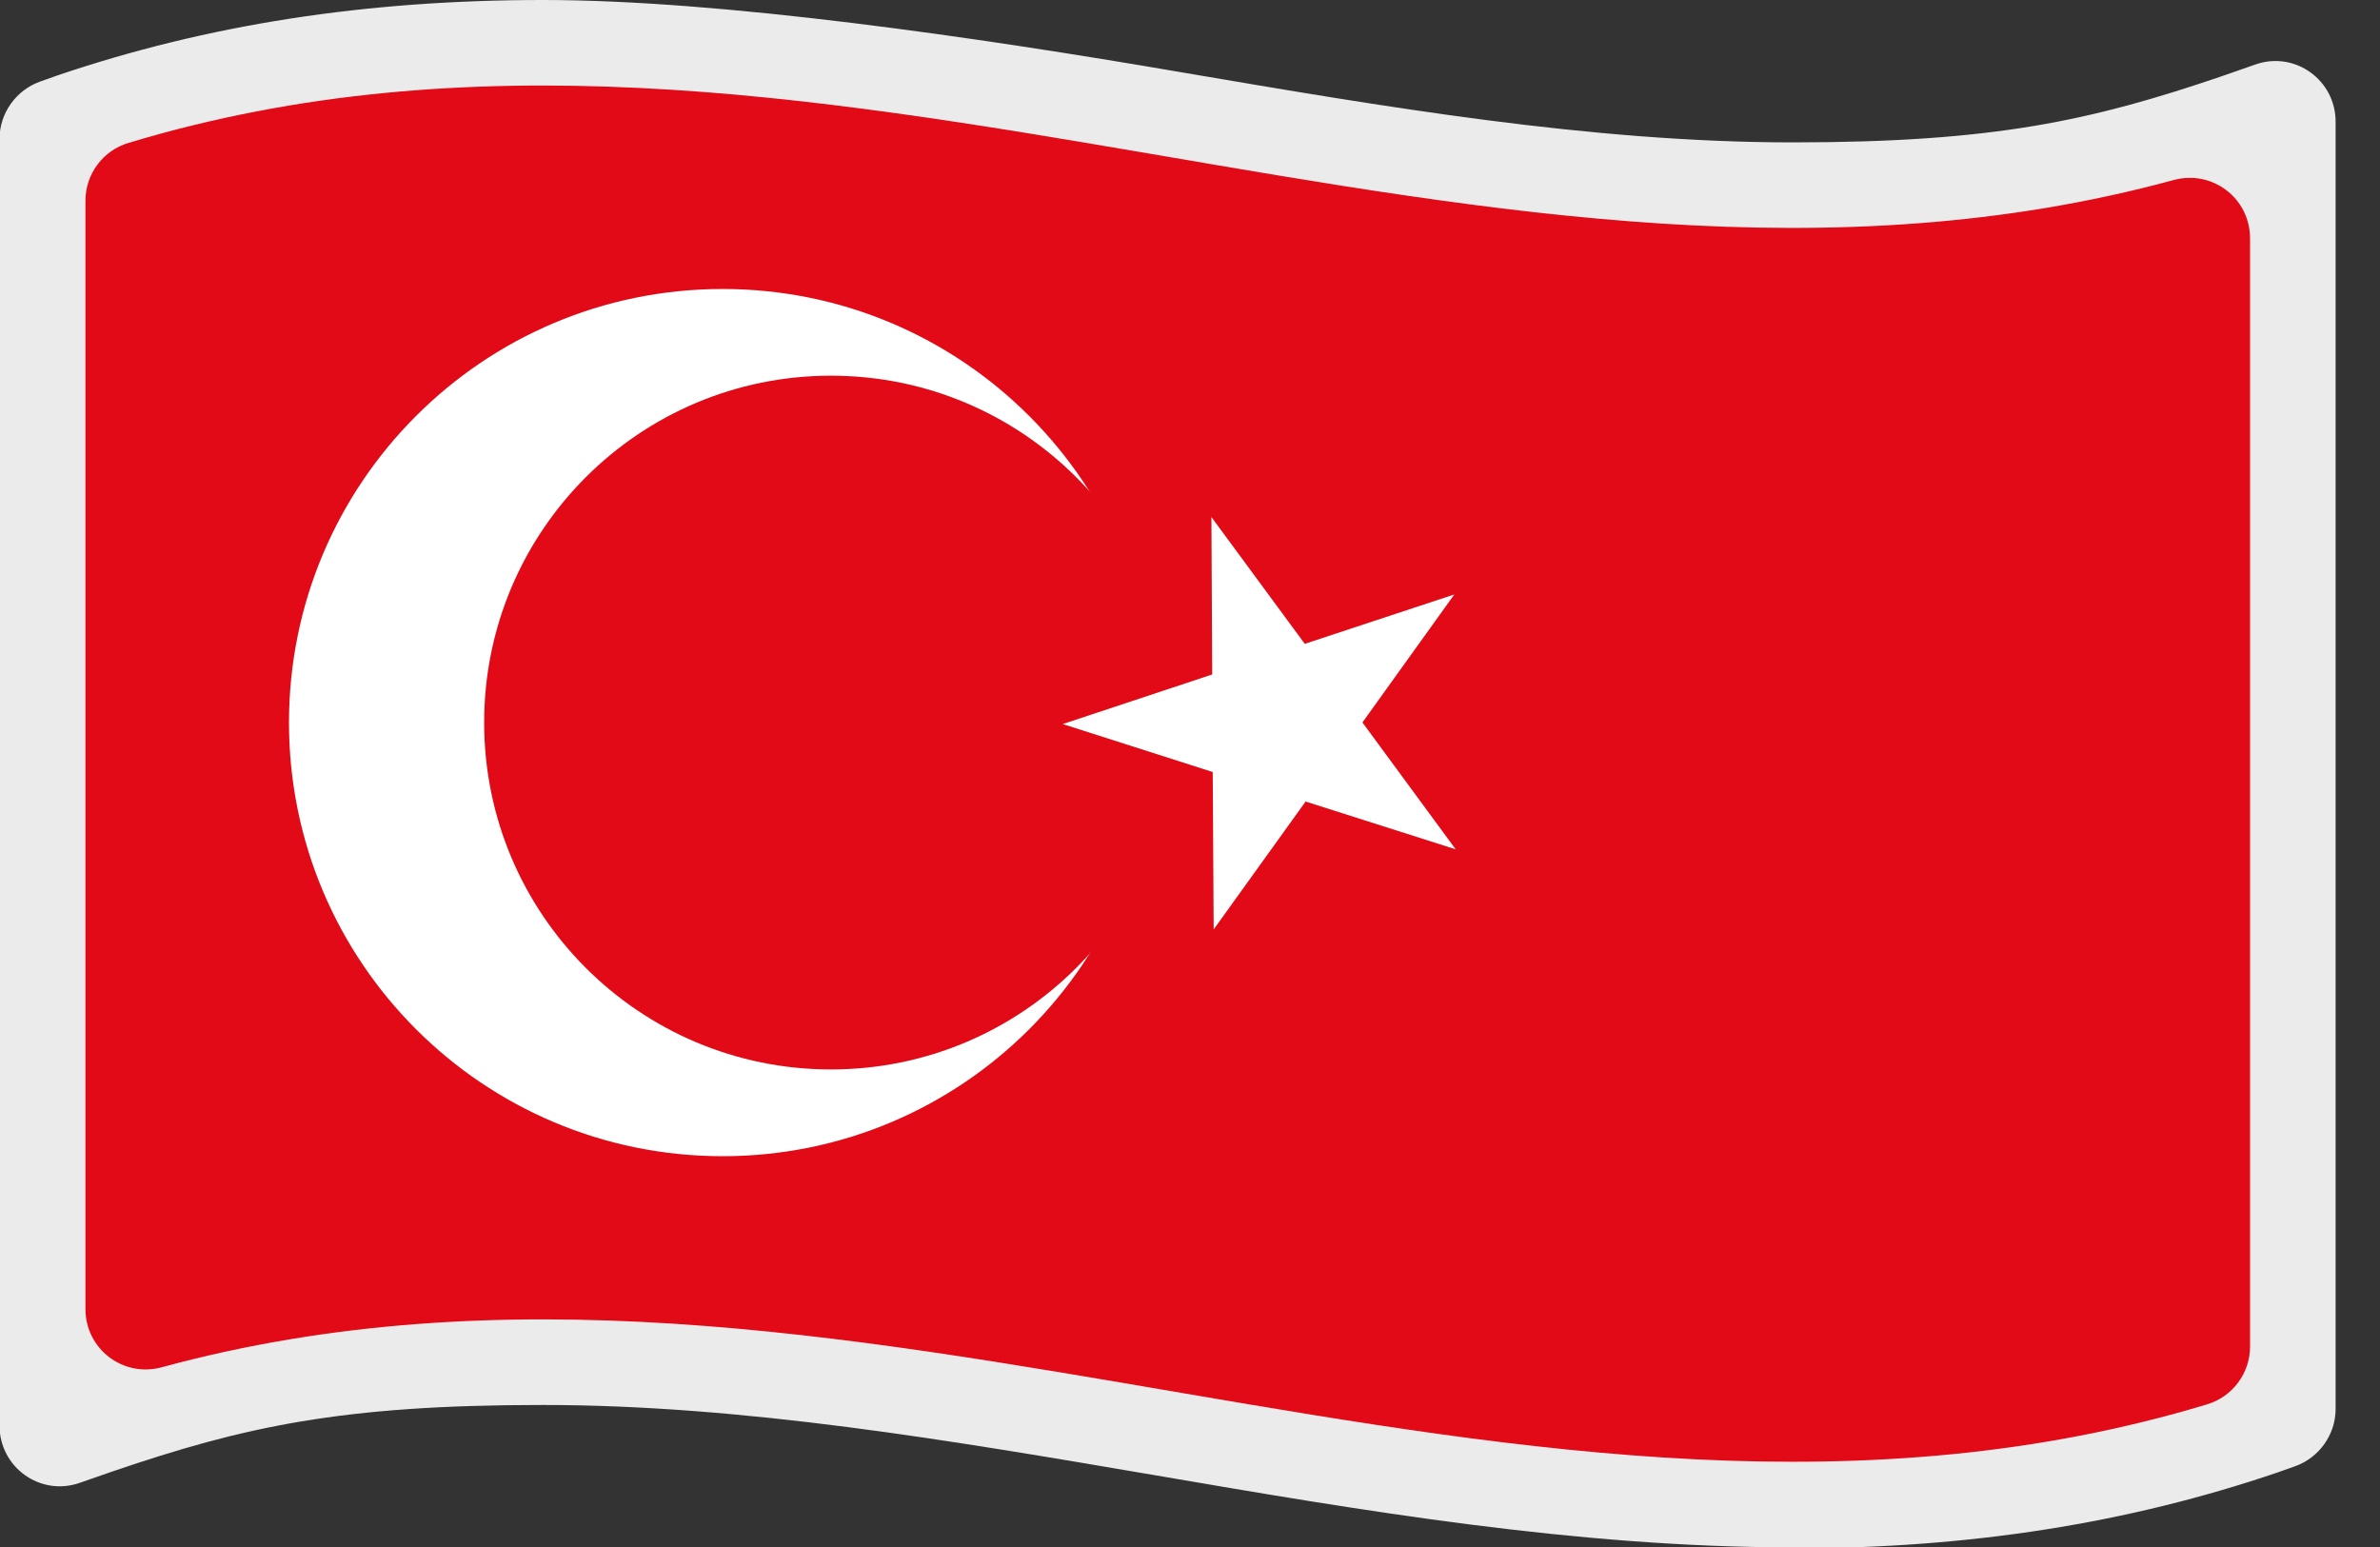
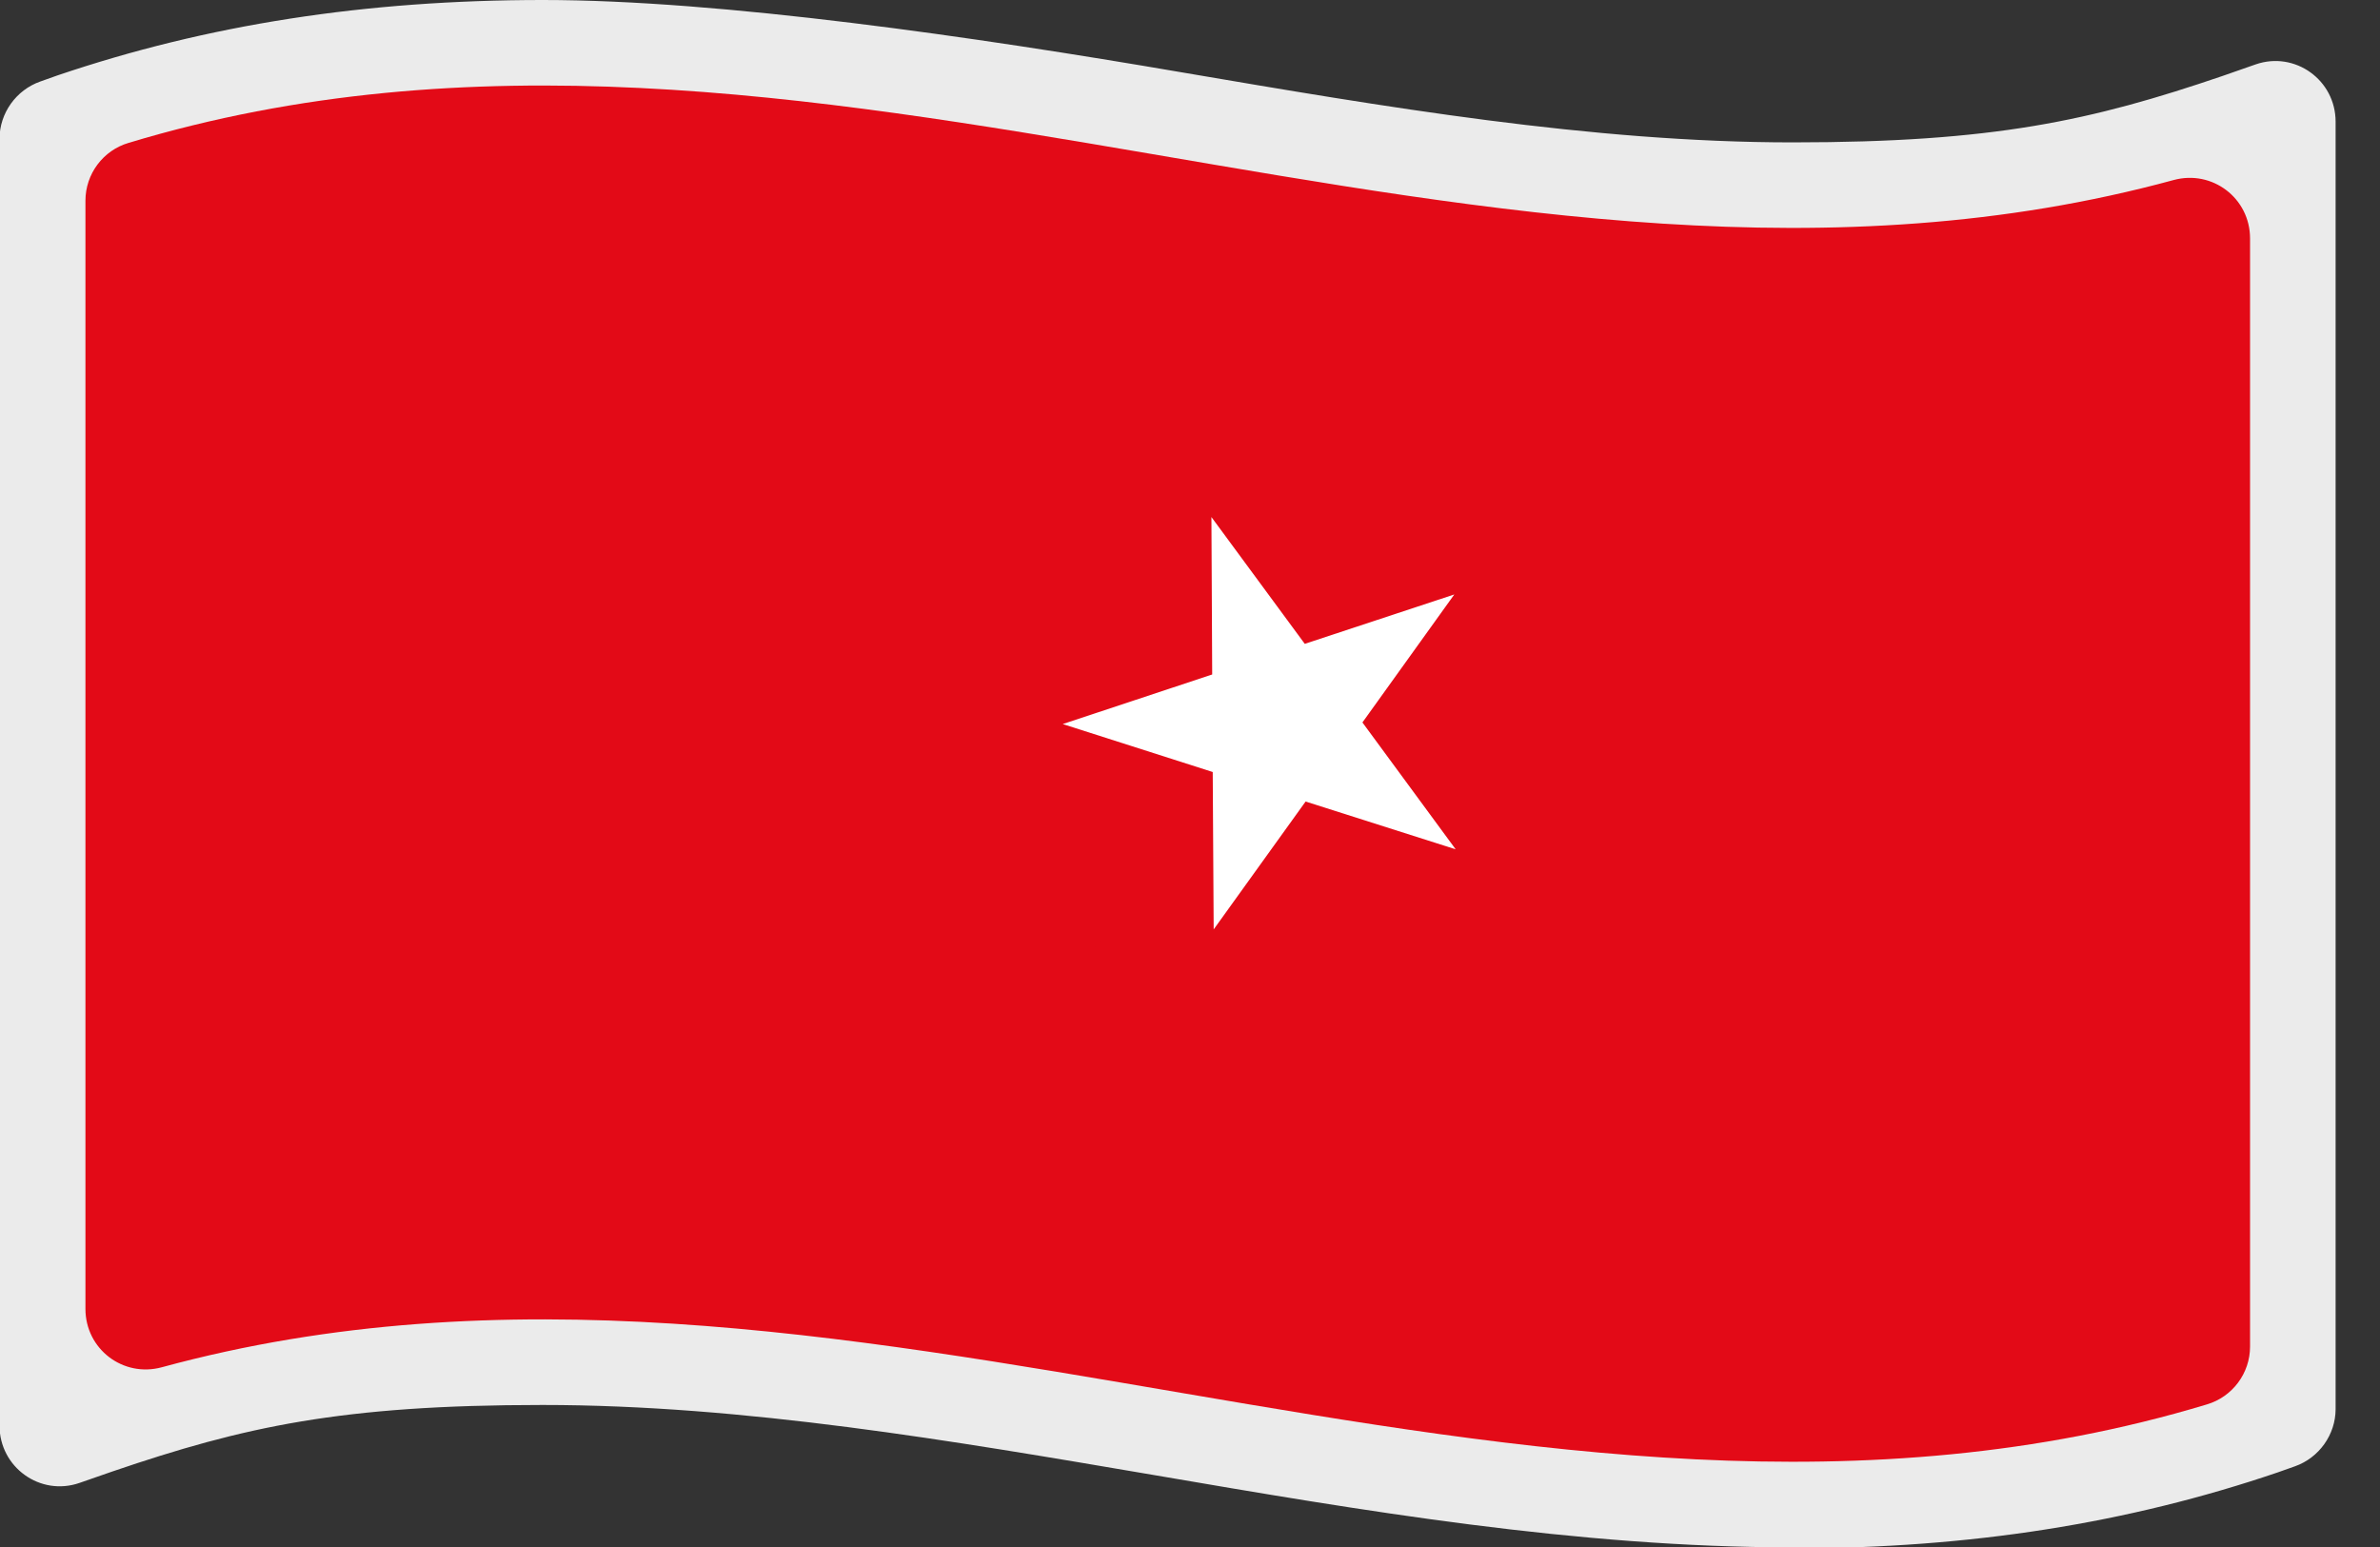
<svg xmlns="http://www.w3.org/2000/svg" width="40" height="26" viewBox="0 0 40 26" fill="none">
  <rect x="0" y="0" width="40" height="26" fill="#333333" stroke="none" />
  <g clip-path="url(#clip0_14256_43982)">
    <path d="M30.128 26.006C26.502 26.006 22.885 25.388 19.378 24.788C15.998 24.213 12.499 23.613 9.119 23.613C5.739 23.613 4.099 23.977 1.894 24.729L1.336 24.923C0.677 25.152 -0.008 24.661 -0.008 23.96V2.333C-0.008 1.902 0.271 1.513 0.677 1.37L0.964 1.268C3.482 0.414 6.144 0 9.127 0C12.111 0 16.37 0.617 19.868 1.217C23.249 1.792 26.747 2.393 30.128 2.393C33.508 2.393 35.147 2.029 37.353 1.277L37.911 1.082C38.57 0.854 39.254 1.344 39.254 2.046V23.681C39.254 24.112 38.975 24.501 38.57 24.644L38.282 24.746C35.773 25.6 33.111 26.023 30.128 26.023V26.006Z" fill="#EBEBEB" />
    <path d="M2.162 2.401C13.621 -1.057 25.072 6.146 36.531 3.026C37.182 2.849 37.816 3.331 37.816 4.007V22.632C37.816 23.08 37.52 23.477 37.089 23.604C25.63 27.062 14.179 19.859 2.72 22.979C2.069 23.156 1.436 22.674 1.436 21.998V3.373C1.436 2.925 1.731 2.528 2.162 2.401Z" fill="#E30A17" />
-     <path d="M19.432 12.145C19.432 16.17 16.17 19.432 12.145 19.432C8.12 19.432 4.857 16.17 4.857 12.145C4.857 8.12 8.12 4.857 12.145 4.857C16.17 4.857 19.432 8.12 19.432 12.145Z" fill="white" />
    <path d="M19.796 12.144C19.796 15.363 17.187 17.974 13.966 17.974C10.746 17.974 8.137 15.363 8.137 12.144C8.137 8.924 10.746 6.314 13.966 6.314C17.187 6.314 19.796 8.924 19.796 12.144Z" fill="#E30A17" />
    <path d="M20.36 8.69L21.929 10.821L24.442 9.991L22.898 12.142L24.465 14.274L21.943 13.471L20.398 15.62L20.382 12.975L17.861 12.169L20.373 11.336L20.36 8.69Z" fill="white" />
  </g>
  <defs>
    <clipPath id="clip0_14256_43982">
      <rect width="39.262" height="26" fill="white" />
    </clipPath>
  </defs>
</svg>